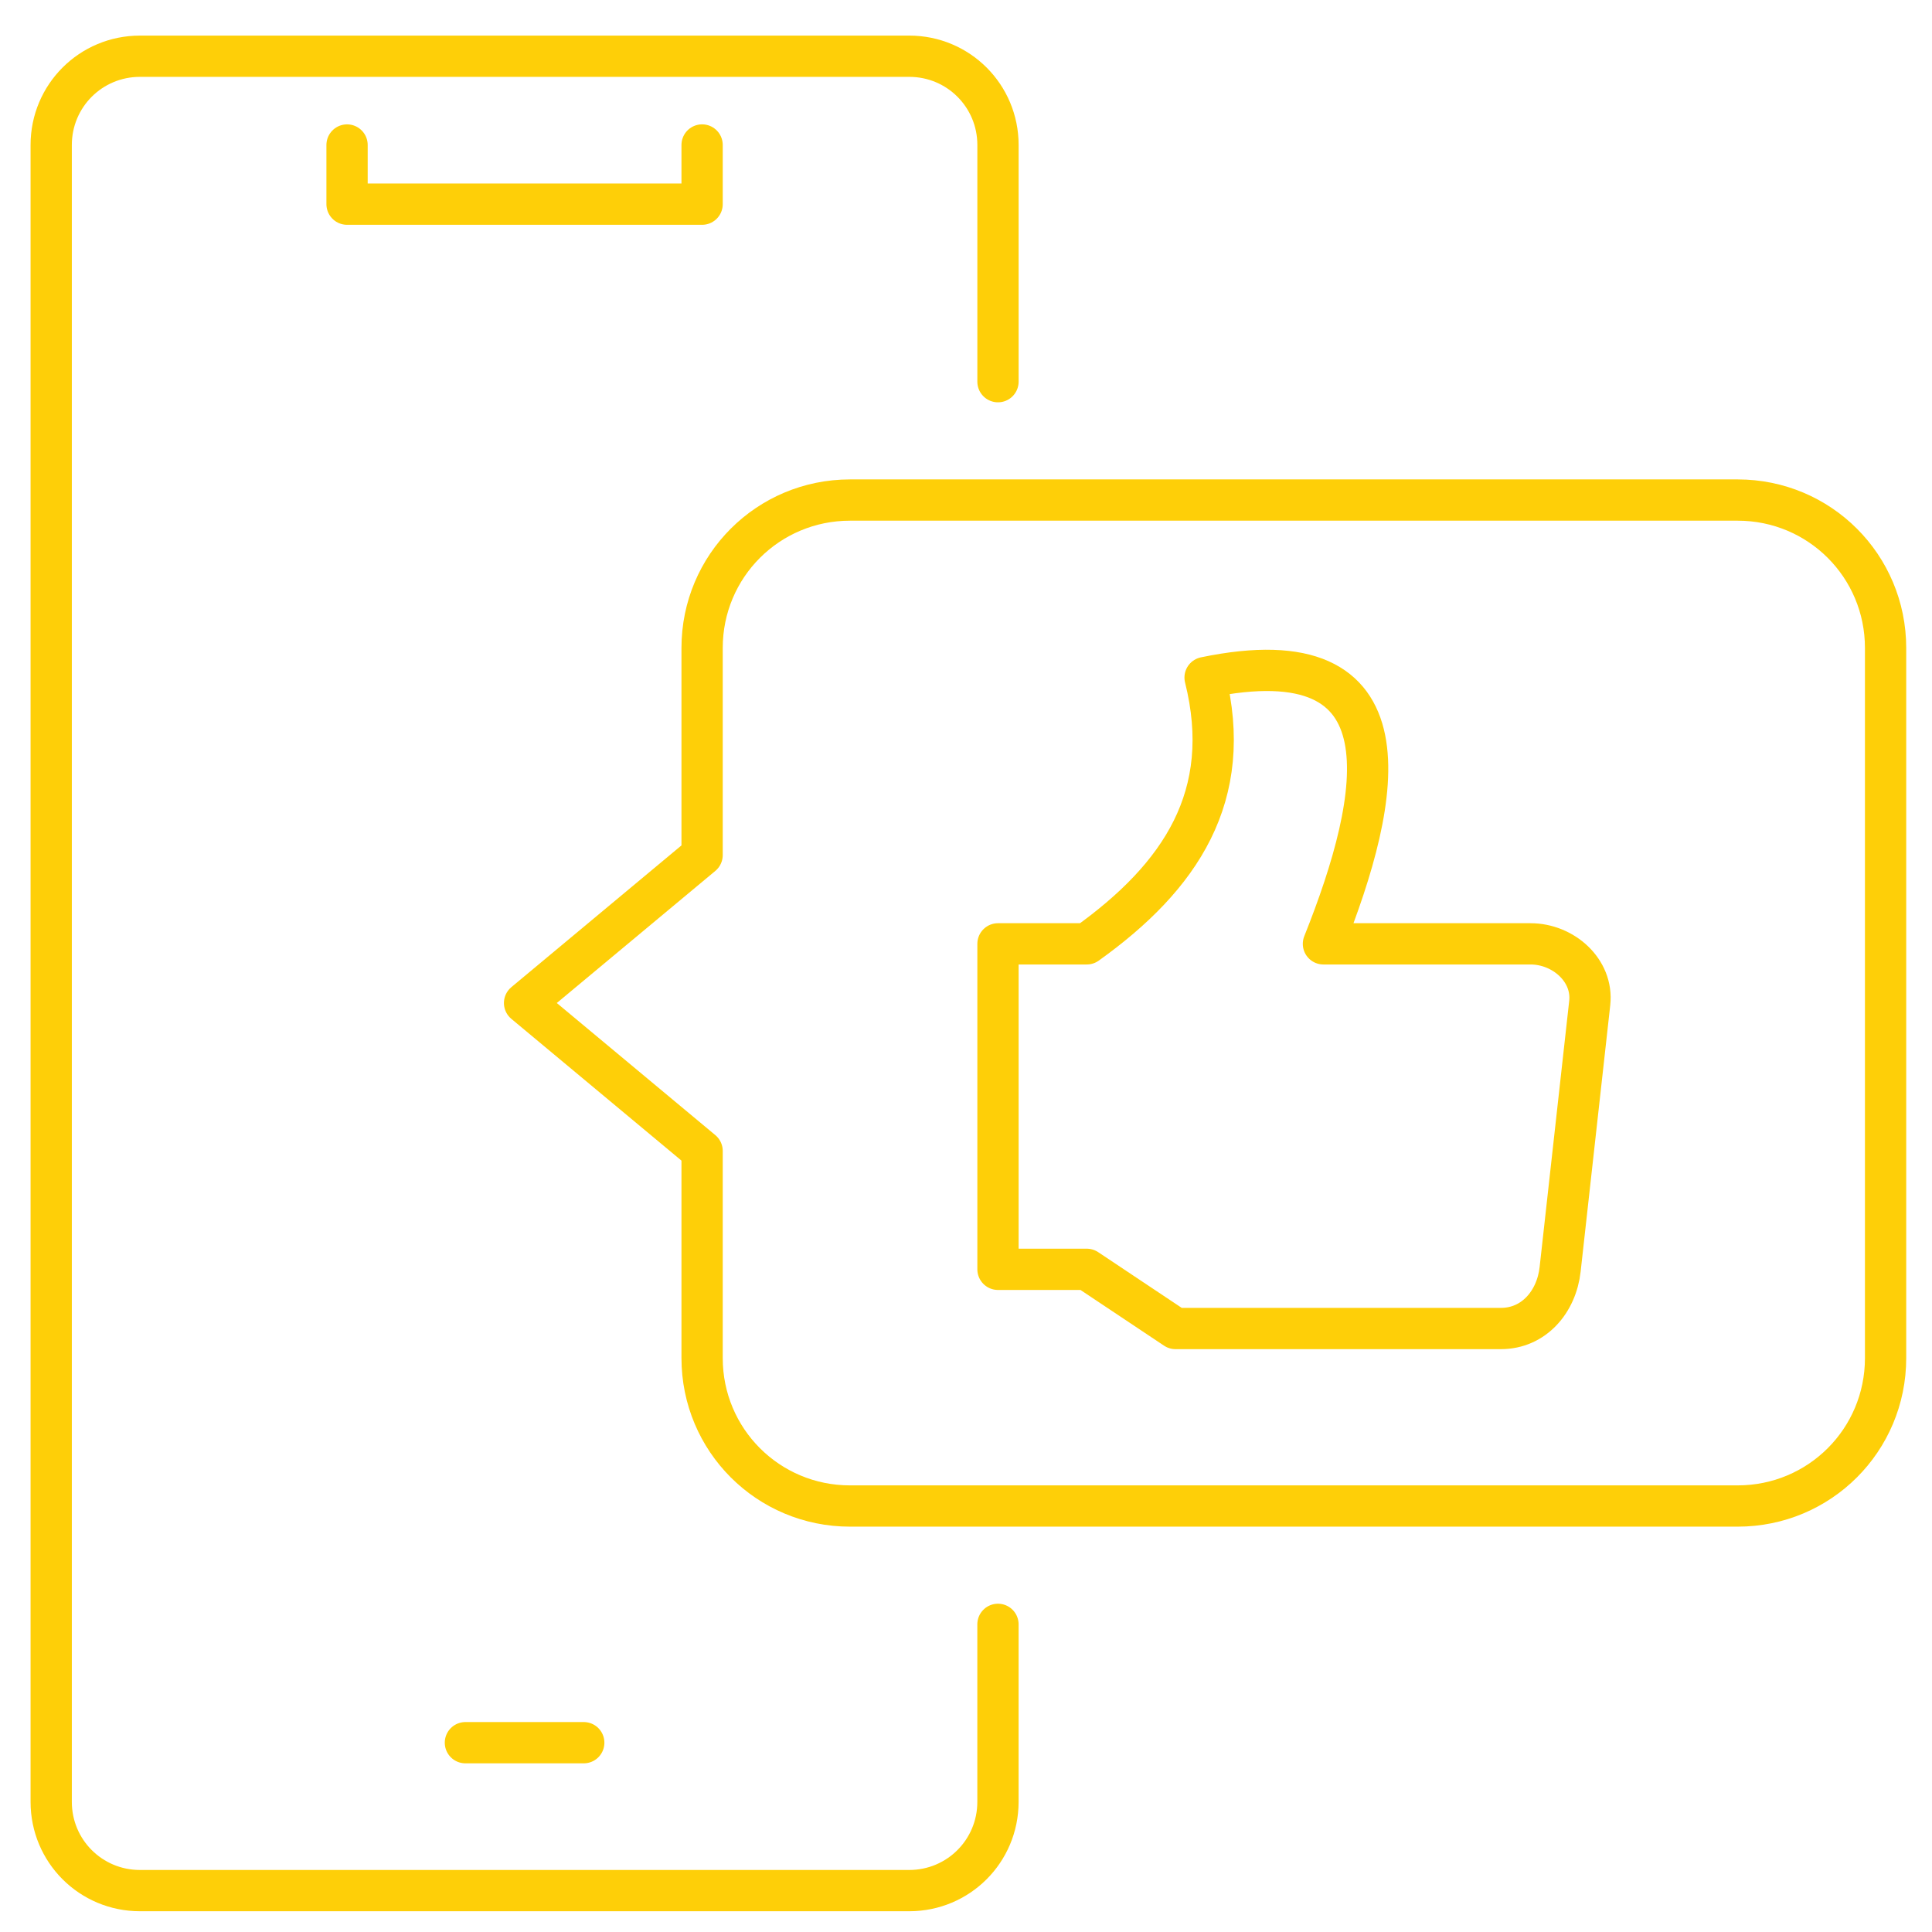
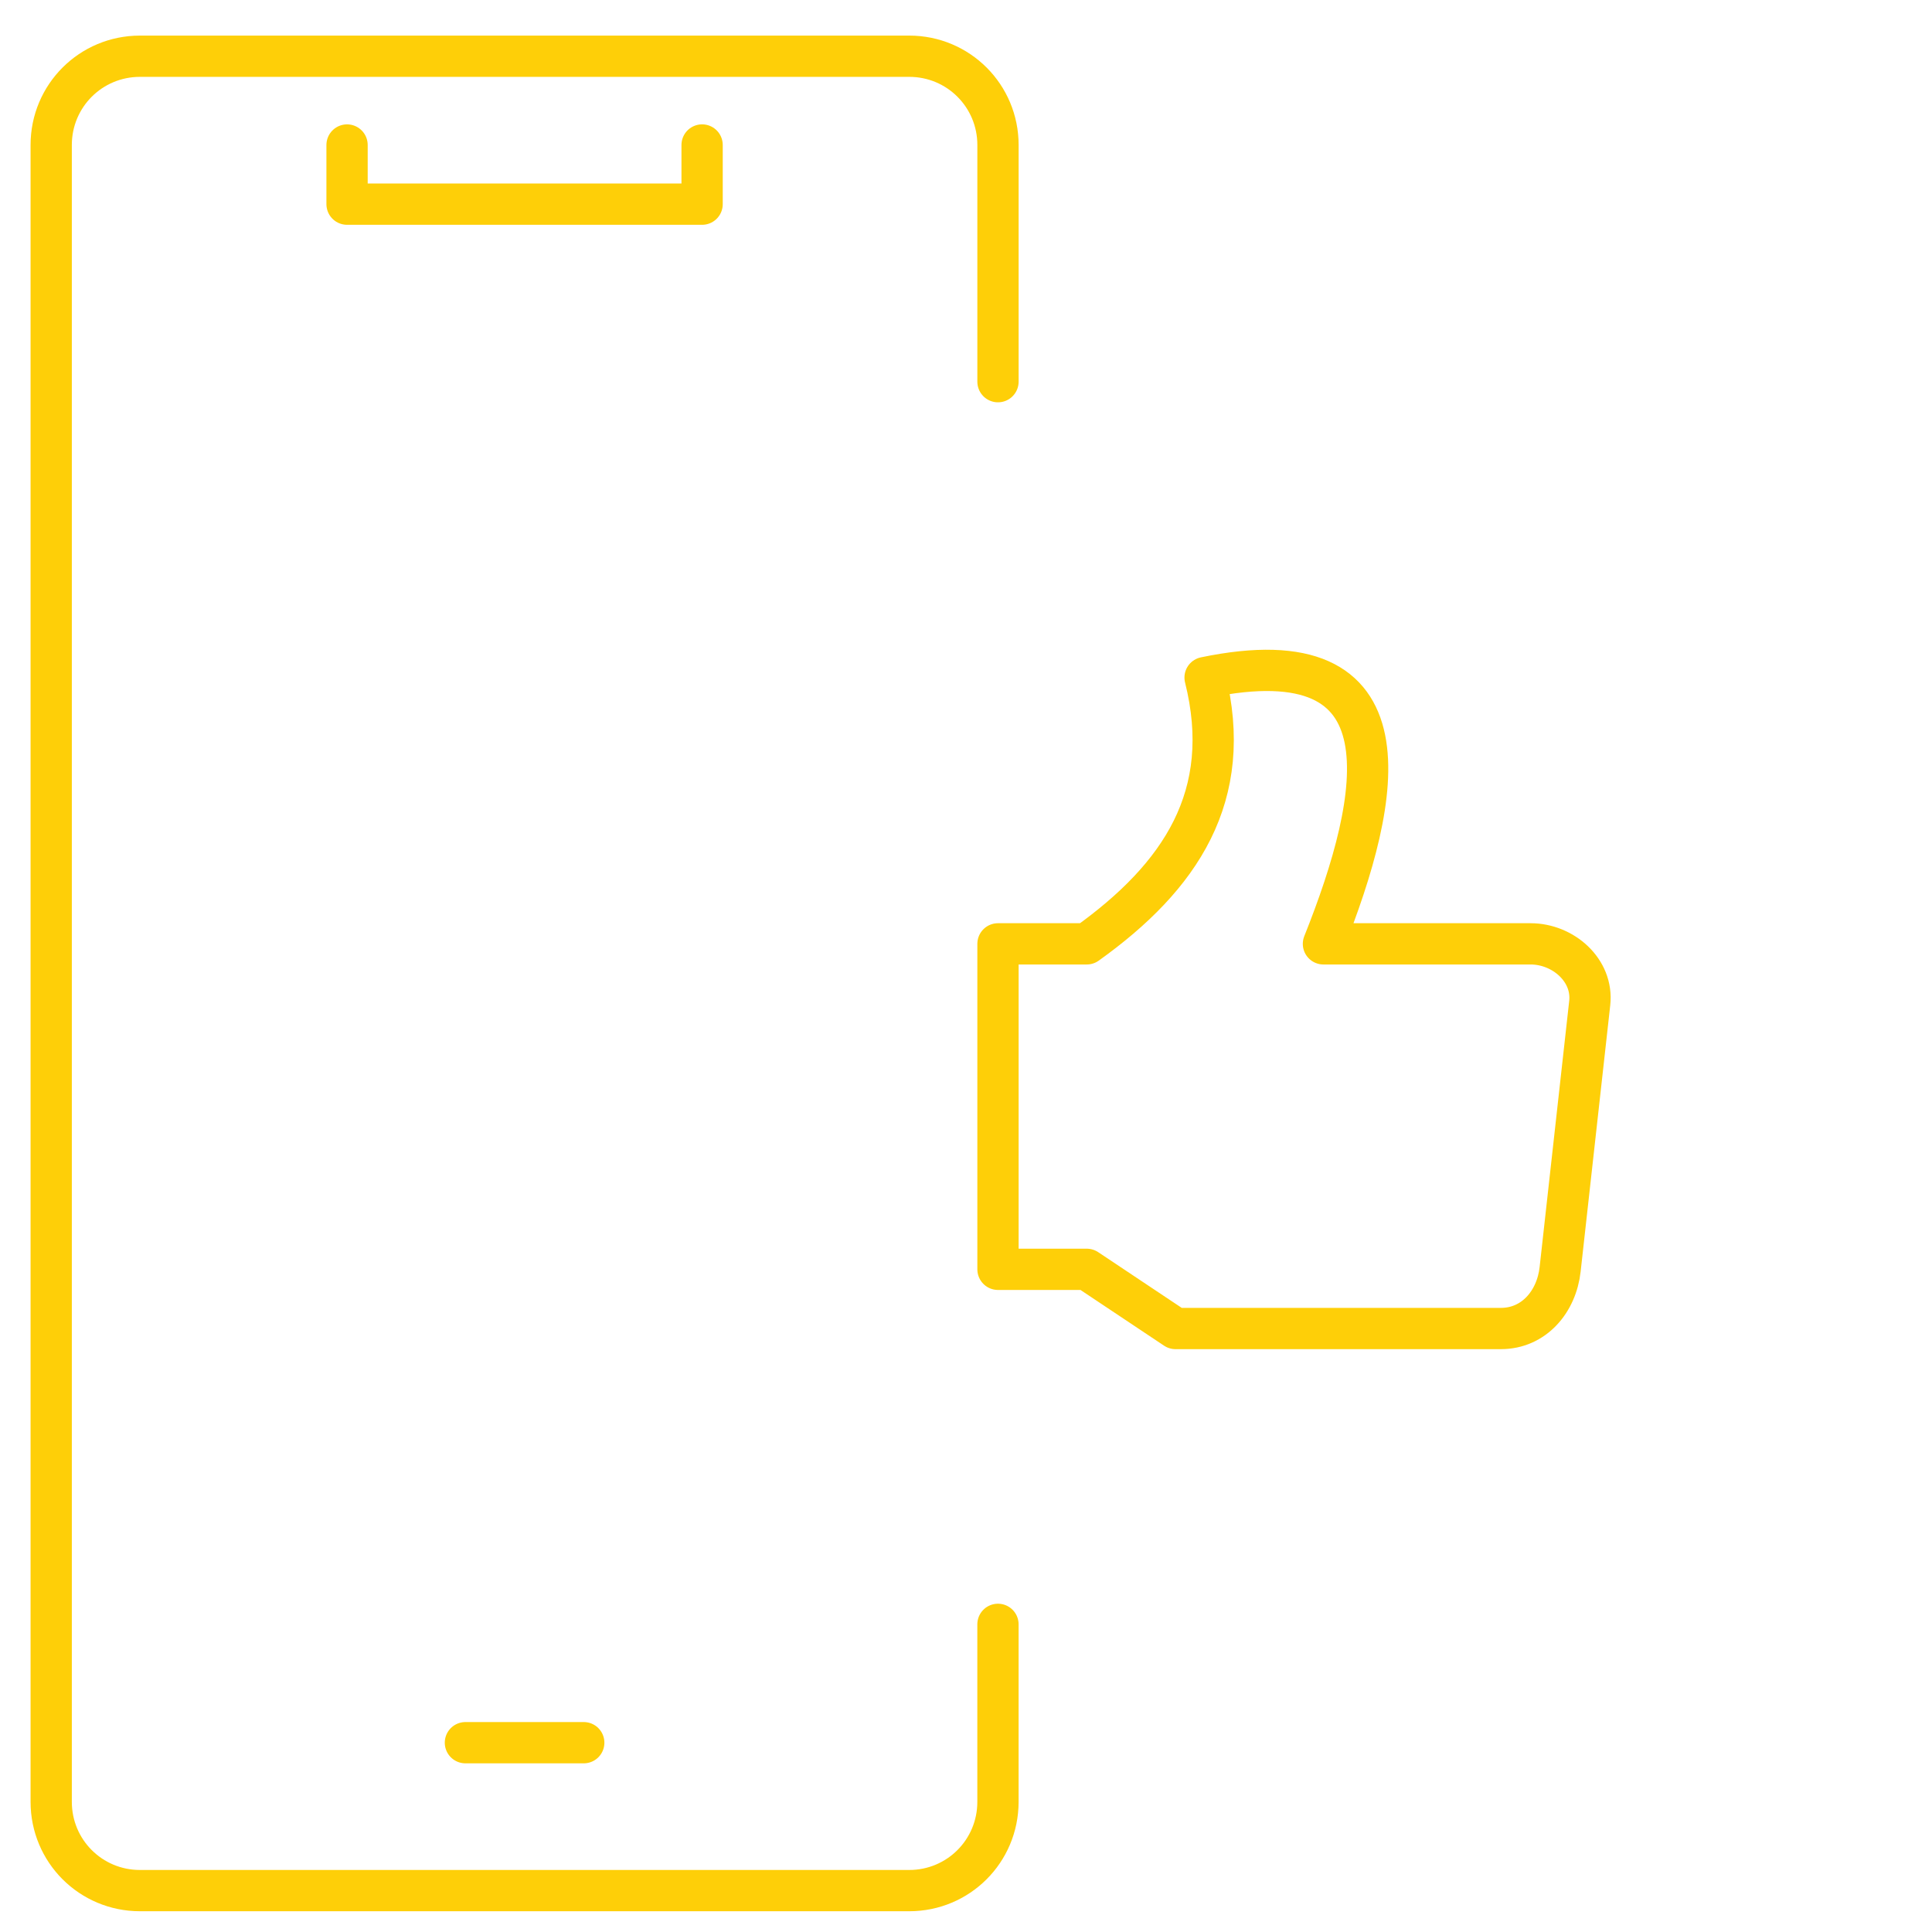
<svg xmlns="http://www.w3.org/2000/svg" version="1.1" id="Layer_1" x="0px" y="0px" viewBox="0 0 795.83 795.83" style="enable-background:new 0 0 795.83 795.83;" xml:space="preserve">
  <style type="text/css">
	.st0{fill:none;stroke:#FECF08;stroke-width:17;stroke-linecap:round;stroke-linejoin:round;}
</style>
  <g id="g2247">
    <g id="g2196" transform="translate(73,88)">
      <path id="path2190" class="st0" d="M338.08,581.1v73.12c0,20.26-16.31,36.56-36.56,36.56H-15.35c-20.26,0-36.56-16.31-36.56-36.56    v-682.5c0-20.26,16.31-36.56,36.56-36.56h316.88c20.26,0,36.56,16.31,36.56,36.56v97.5" />
      <path id="path2192" class="st0" d="M118.71,629.85h48.75" />
      <path id="path2194" class="st0" d="M69.96-28.27V-3.9h146.25v-24.38" />
    </g>
    <g id="g2238">
      <path id="path1876-0" class="st0" d="M545.15,388.79h85.31c13.5,0,25.87,10.95,24.38,24.38l-12.19,109.69    c-1.49,13.42-10.87,24.38-24.38,24.38H593.9H484.21l-36.56-24.38h-36.56V388.79h36.56c38.65-27.65,60.94-60.94,48.75-109.69    C582.56,261.21,569.52,327.85,545.15,388.79z" />
-       <path id="rect2229" class="st0" d="M350.15,205.98h365.62c33.76,0,60.94,27.18,60.94,60.94v292.5c0,33.76-27.18,60.94-60.94,60.94    H350.15c-33.76,0-60.94-27.18-60.94-60.94V474.1l-73.13-60.94l73.13-60.94v-85.31C289.21,233.16,316.39,205.98,350.15,205.98z" />
    </g>
  </g>
</svg>